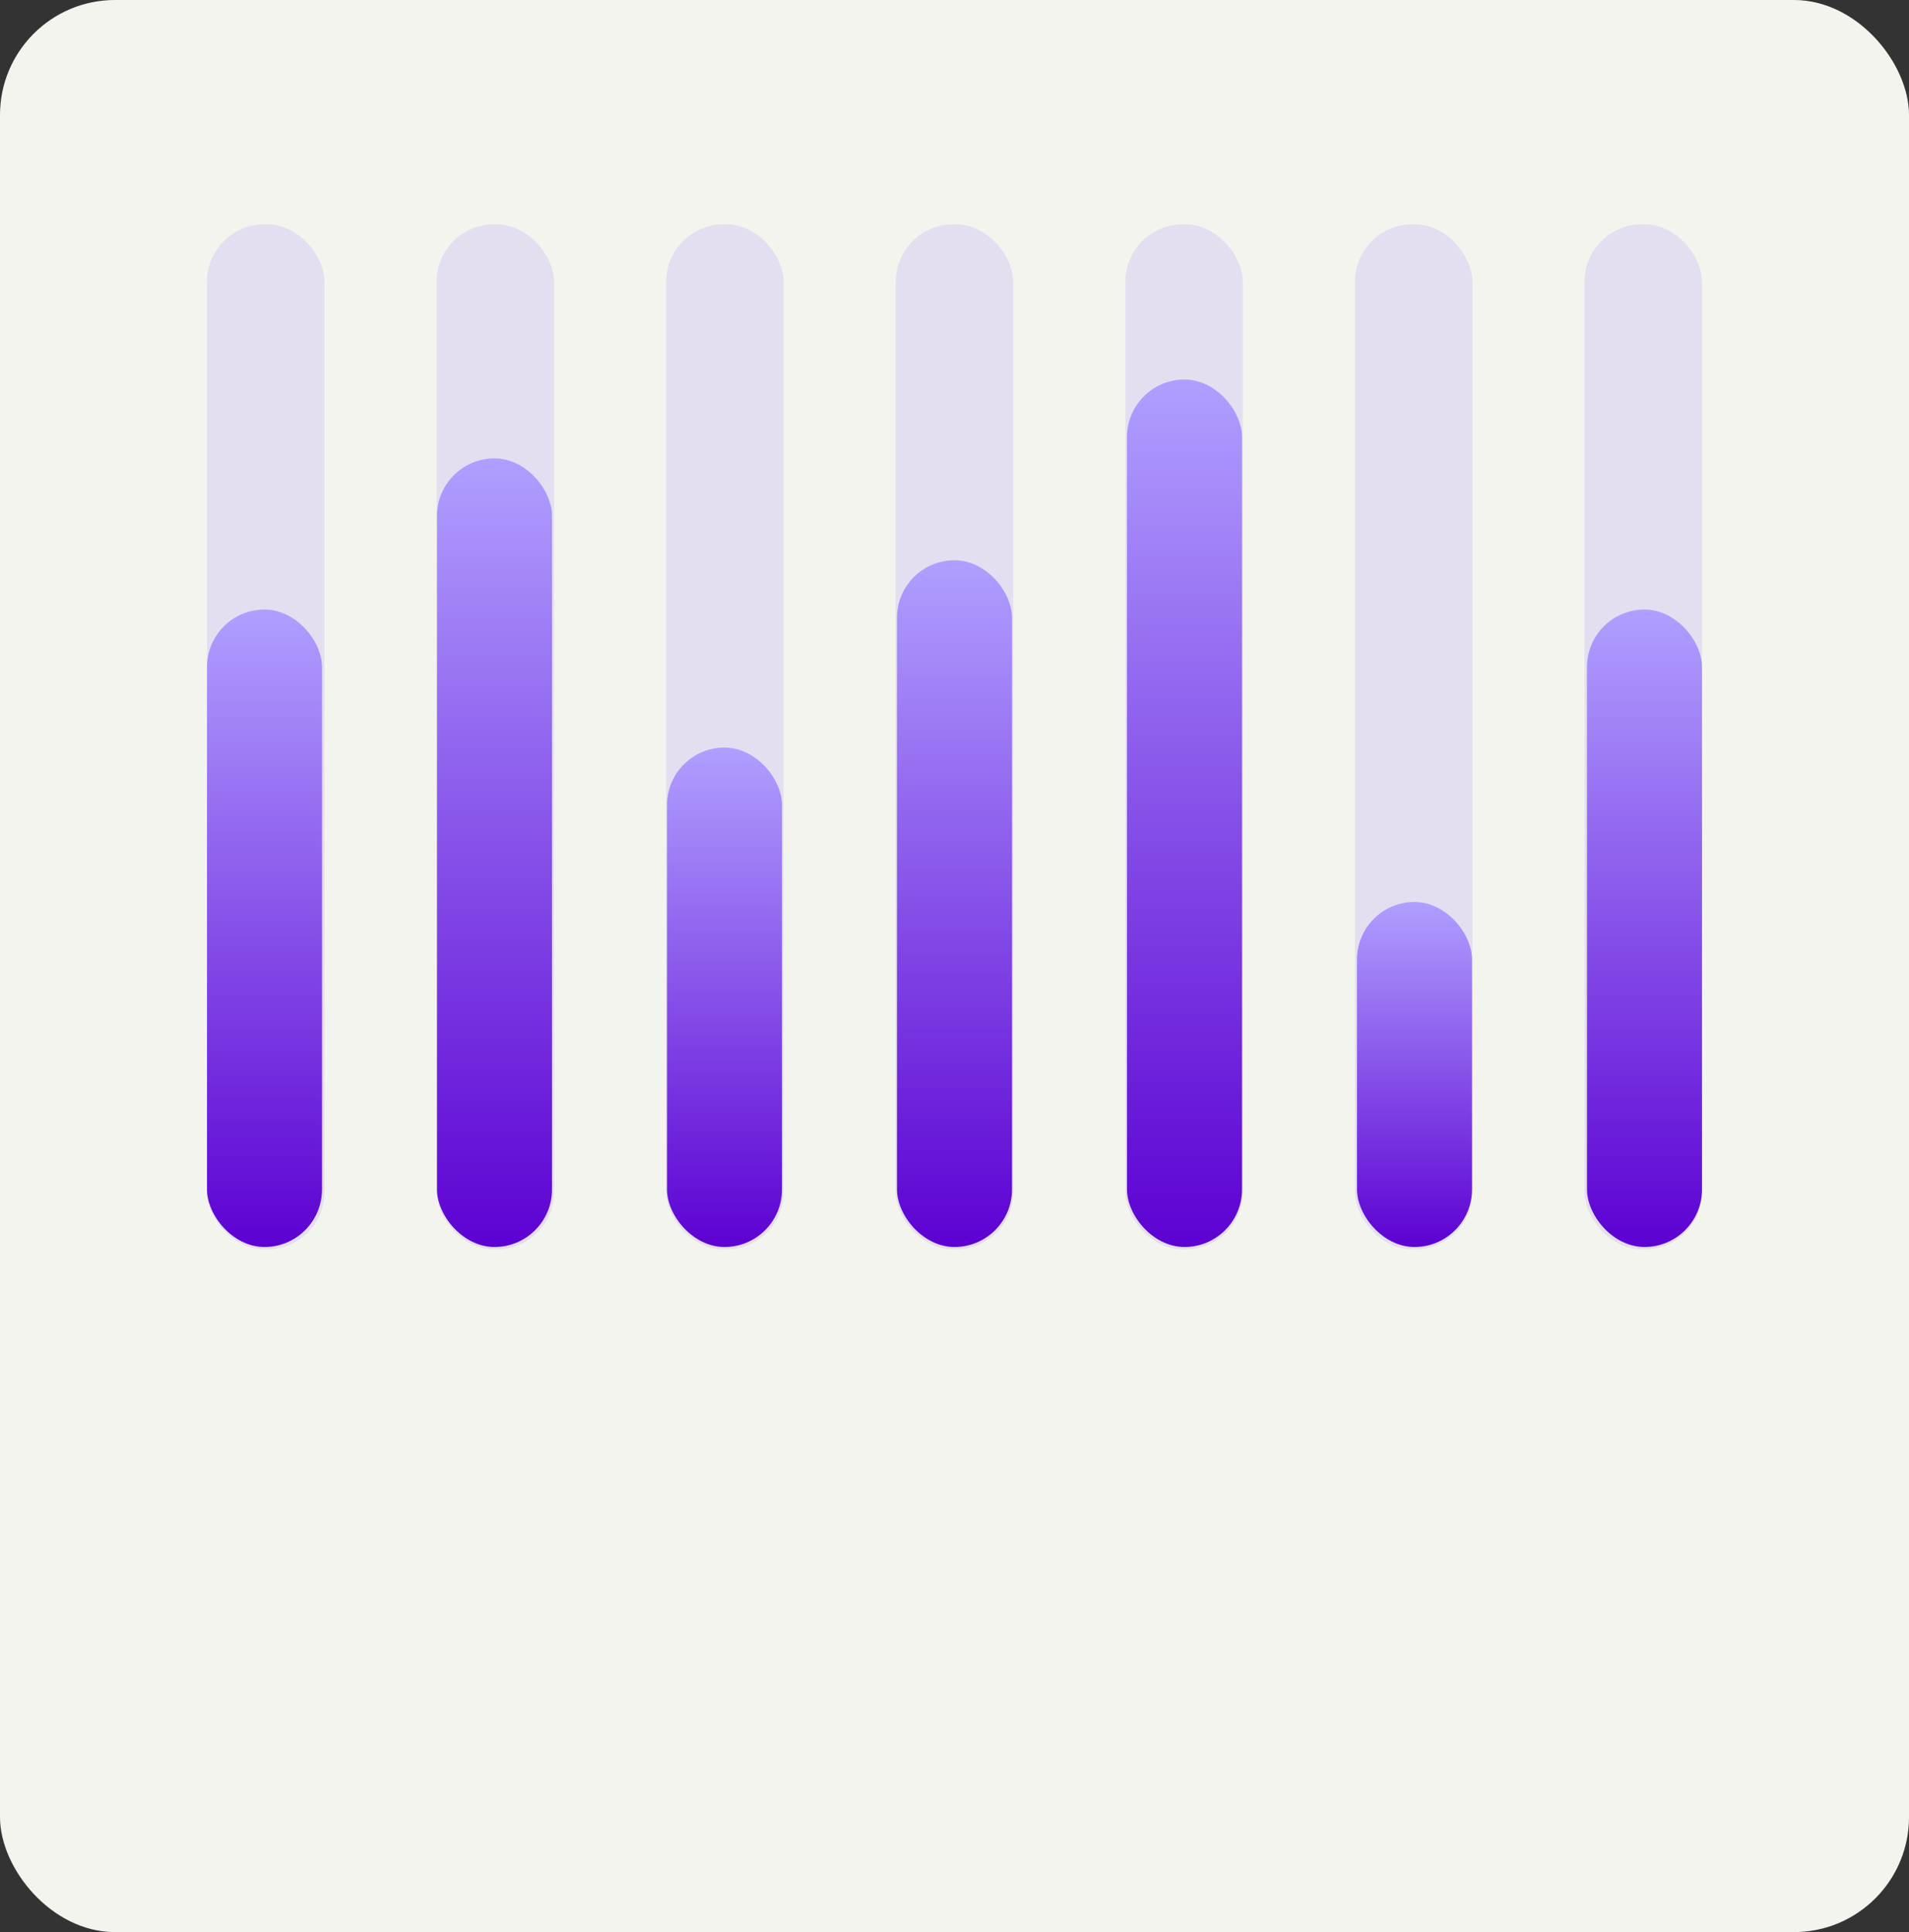
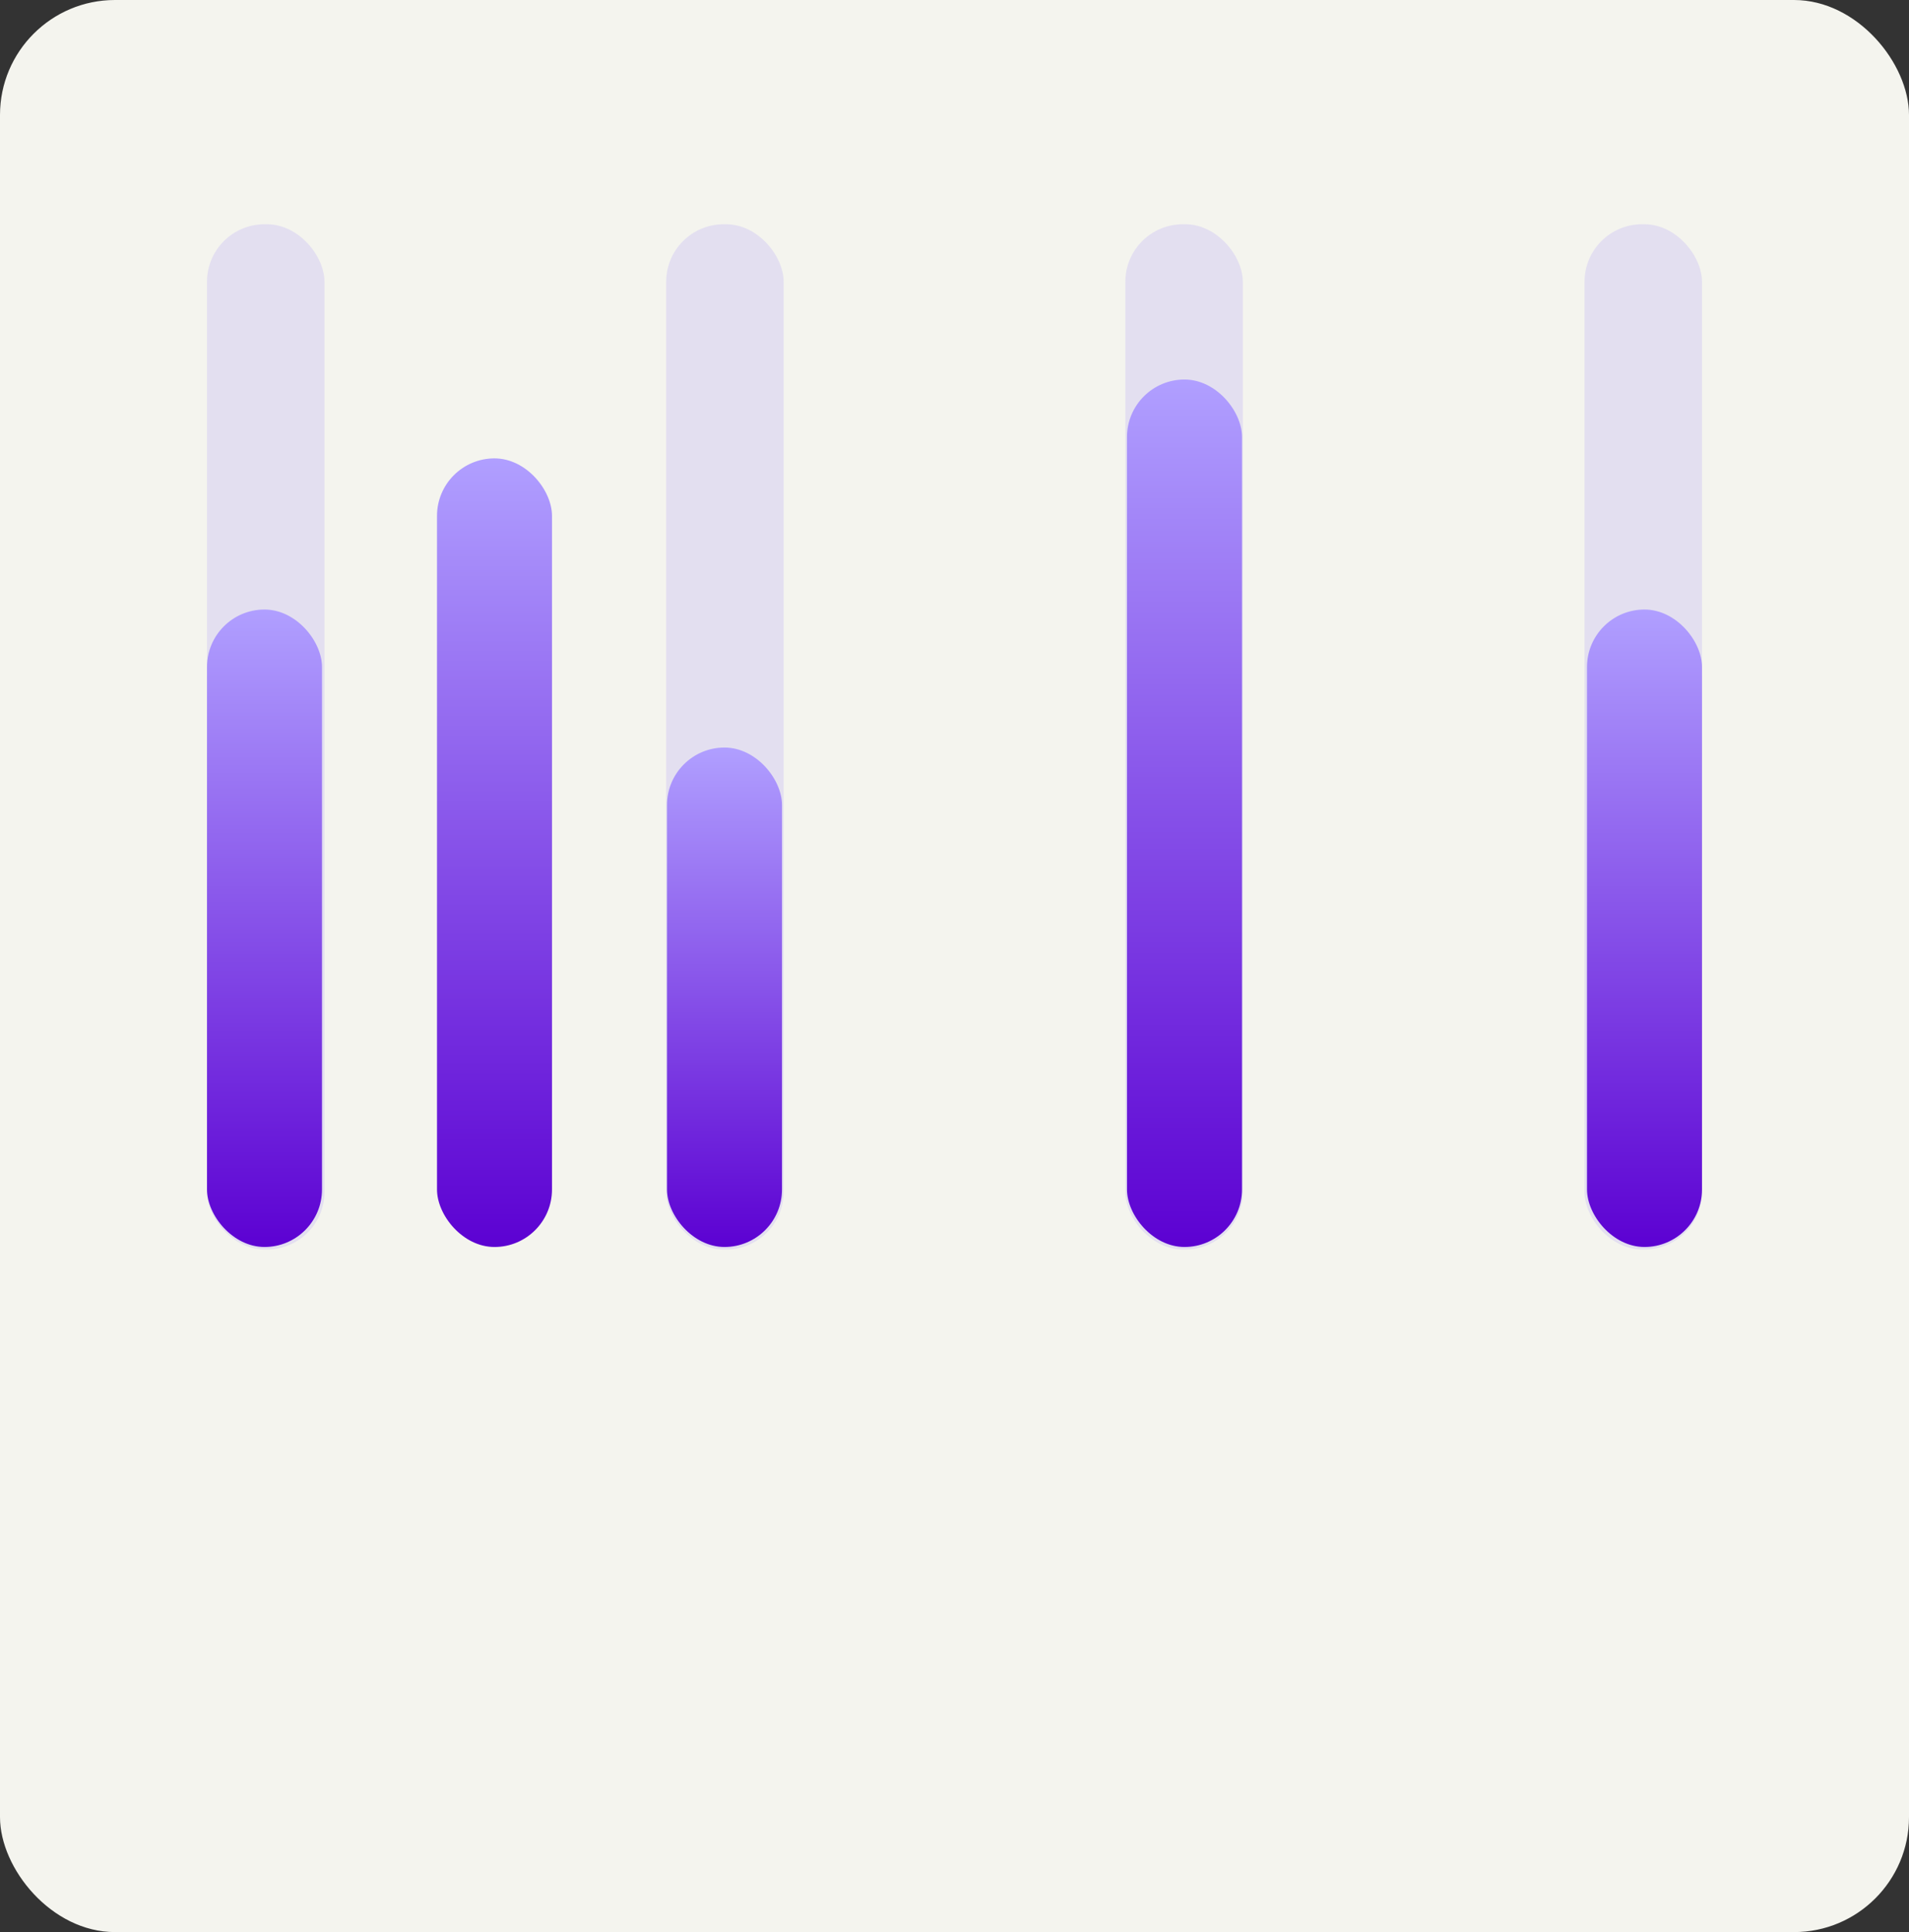
<svg xmlns="http://www.w3.org/2000/svg" width="332" height="336" viewBox="0 0 332 336" fill="none">
  <rect x="0" y="0" width="332" height="336" fill="#333333" stroke="none" />
  <rect width="332" height="336" rx="20" fill="#F4F4EE" />
  <rect opacity="0.2" x="36" y="39" width="20.429" height="178.286" rx="10" fill="#A08CFB" />
  <rect x="36" y="106" width="20" height="110.857" rx="10" fill="url(#paint0_linear_766_3488)" />
-   <rect opacity="0.2" x="155.786" y="39" width="20.429" height="178.286" rx="10" fill="#A08CFB" />
-   <rect x="156" y="97.429" width="20" height="119.429" rx="10" fill="url(#paint1_linear_766_3488)" />
-   <rect opacity="0.2" x="75.929" y="39" width="20.429" height="178.286" rx="10" fill="#A08CFB" />
  <rect x="76" y="79.715" width="20" height="137.143" rx="10" fill="url(#paint2_linear_766_3488)" />
  <rect opacity="0.2" x="195.714" y="39" width="20.429" height="178.286" rx="10" fill="#A08CFB" />
  <rect x="196" y="66" width="20" height="150.857" rx="10" fill="url(#paint3_linear_766_3488)" />
  <rect opacity="0.2" x="115.857" y="39" width="20.429" height="178.286" rx="10" fill="#A08CFB" />
  <rect x="116" y="130" width="20" height="86.857" rx="10" fill="url(#paint4_linear_766_3488)" />
-   <rect opacity="0.2" x="235.643" y="39" width="20.429" height="178.286" rx="10" fill="#A08CFB" />
-   <rect x="236" y="156.857" width="20" height="60" rx="10" fill="url(#paint5_linear_766_3488)" />
  <rect opacity="0.2" x="275.571" y="39" width="20.429" height="178.286" rx="10" fill="#A08CFB" />
  <rect x="276" y="106" width="20" height="110.857" rx="10" fill="url(#paint6_linear_766_3488)" />
  <defs>
    <linearGradient id="paint0_linear_766_3488" x1="46" y1="106" x2="46" y2="216.857" gradientUnits="userSpaceOnUse">
      <stop stop-color="#B09FFF" />
      <stop offset="1" stop-color="#5C01D2" />
    </linearGradient>
    <linearGradient id="paint1_linear_766_3488" x1="166" y1="97.429" x2="166" y2="216.857" gradientUnits="userSpaceOnUse">
      <stop stop-color="#B09FFF" />
      <stop offset="1" stop-color="#5C01D2" />
    </linearGradient>
    <linearGradient id="paint2_linear_766_3488" x1="86" y1="79.715" x2="86" y2="216.858" gradientUnits="userSpaceOnUse">
      <stop stop-color="#B09FFF" />
      <stop offset="1" stop-color="#5C01D2" />
    </linearGradient>
    <linearGradient id="paint3_linear_766_3488" x1="206" y1="66" x2="206" y2="216.857" gradientUnits="userSpaceOnUse">
      <stop stop-color="#B09FFF" />
      <stop offset="1" stop-color="#5C01D2" />
    </linearGradient>
    <linearGradient id="paint4_linear_766_3488" x1="126" y1="130" x2="126" y2="216.857" gradientUnits="userSpaceOnUse">
      <stop stop-color="#B09FFF" />
      <stop offset="1" stop-color="#5C01D2" />
    </linearGradient>
    <linearGradient id="paint5_linear_766_3488" x1="246" y1="156.857" x2="246" y2="216.857" gradientUnits="userSpaceOnUse">
      <stop stop-color="#B09FFF" />
      <stop offset="1" stop-color="#5C01D2" />
    </linearGradient>
    <linearGradient id="paint6_linear_766_3488" x1="286" y1="106" x2="286" y2="216.857" gradientUnits="userSpaceOnUse">
      <stop stop-color="#B09FFF" />
      <stop offset="1" stop-color="#5C01D2" />
    </linearGradient>
  </defs>
</svg>